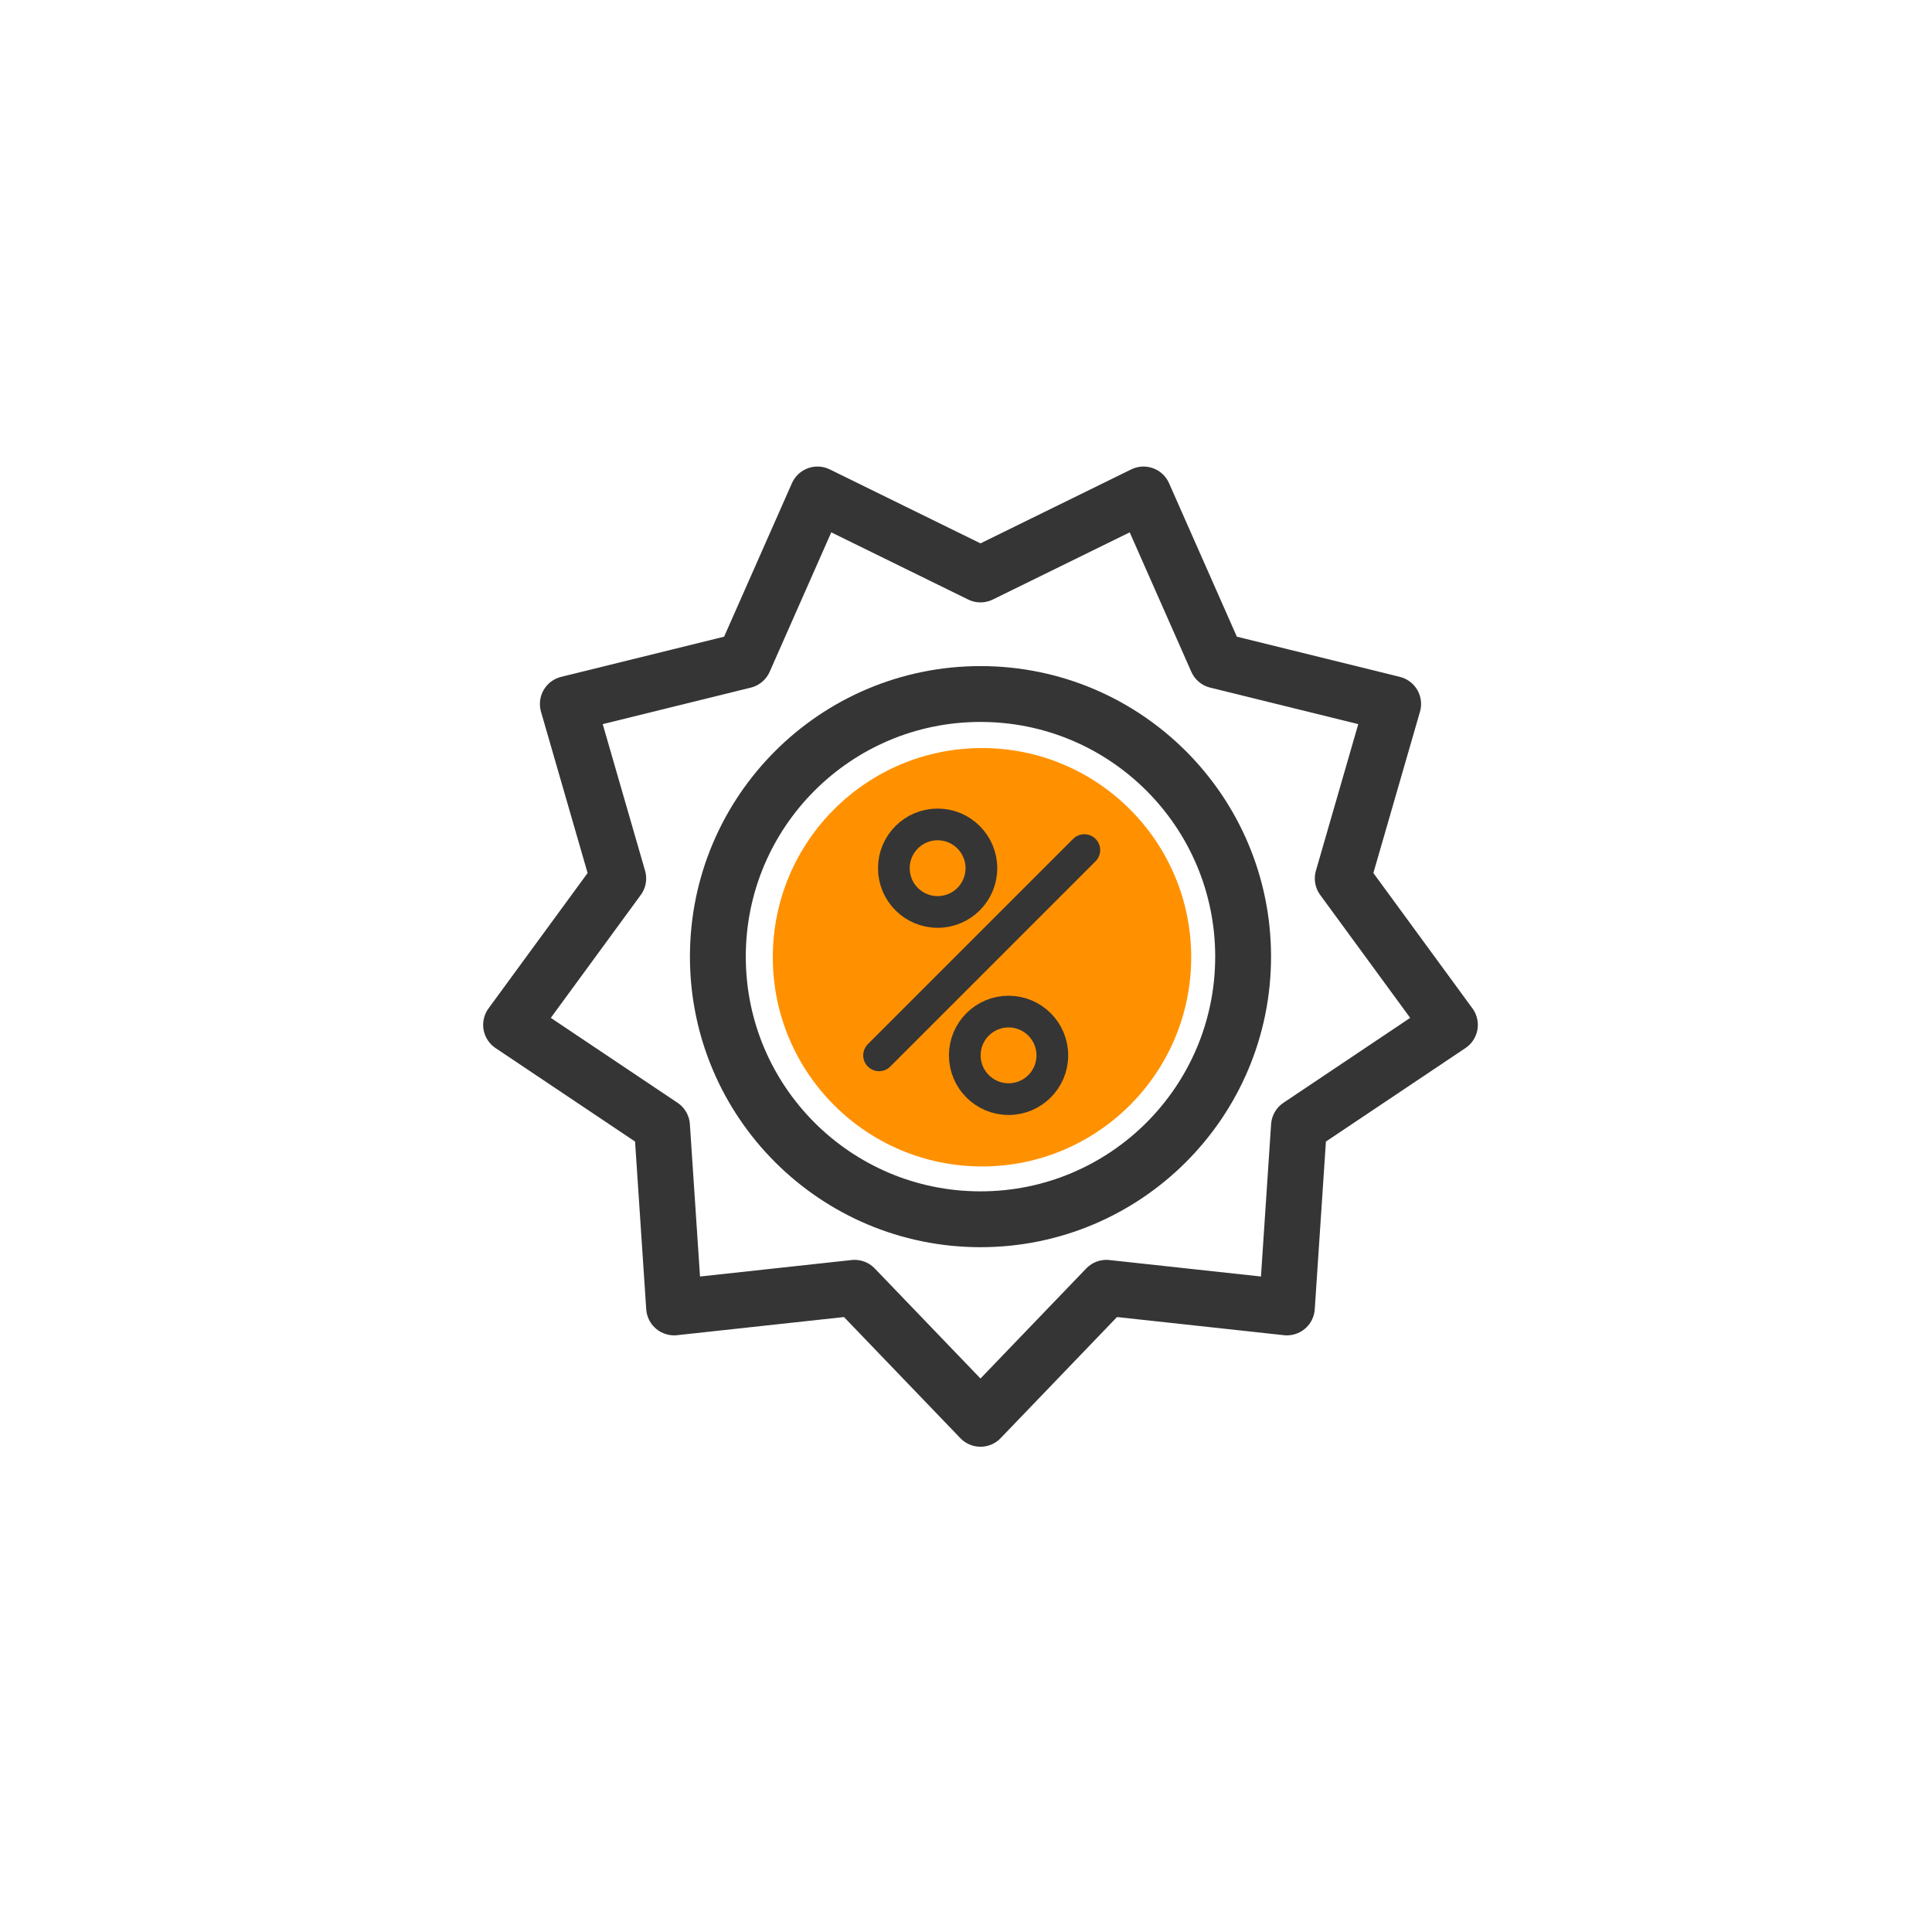
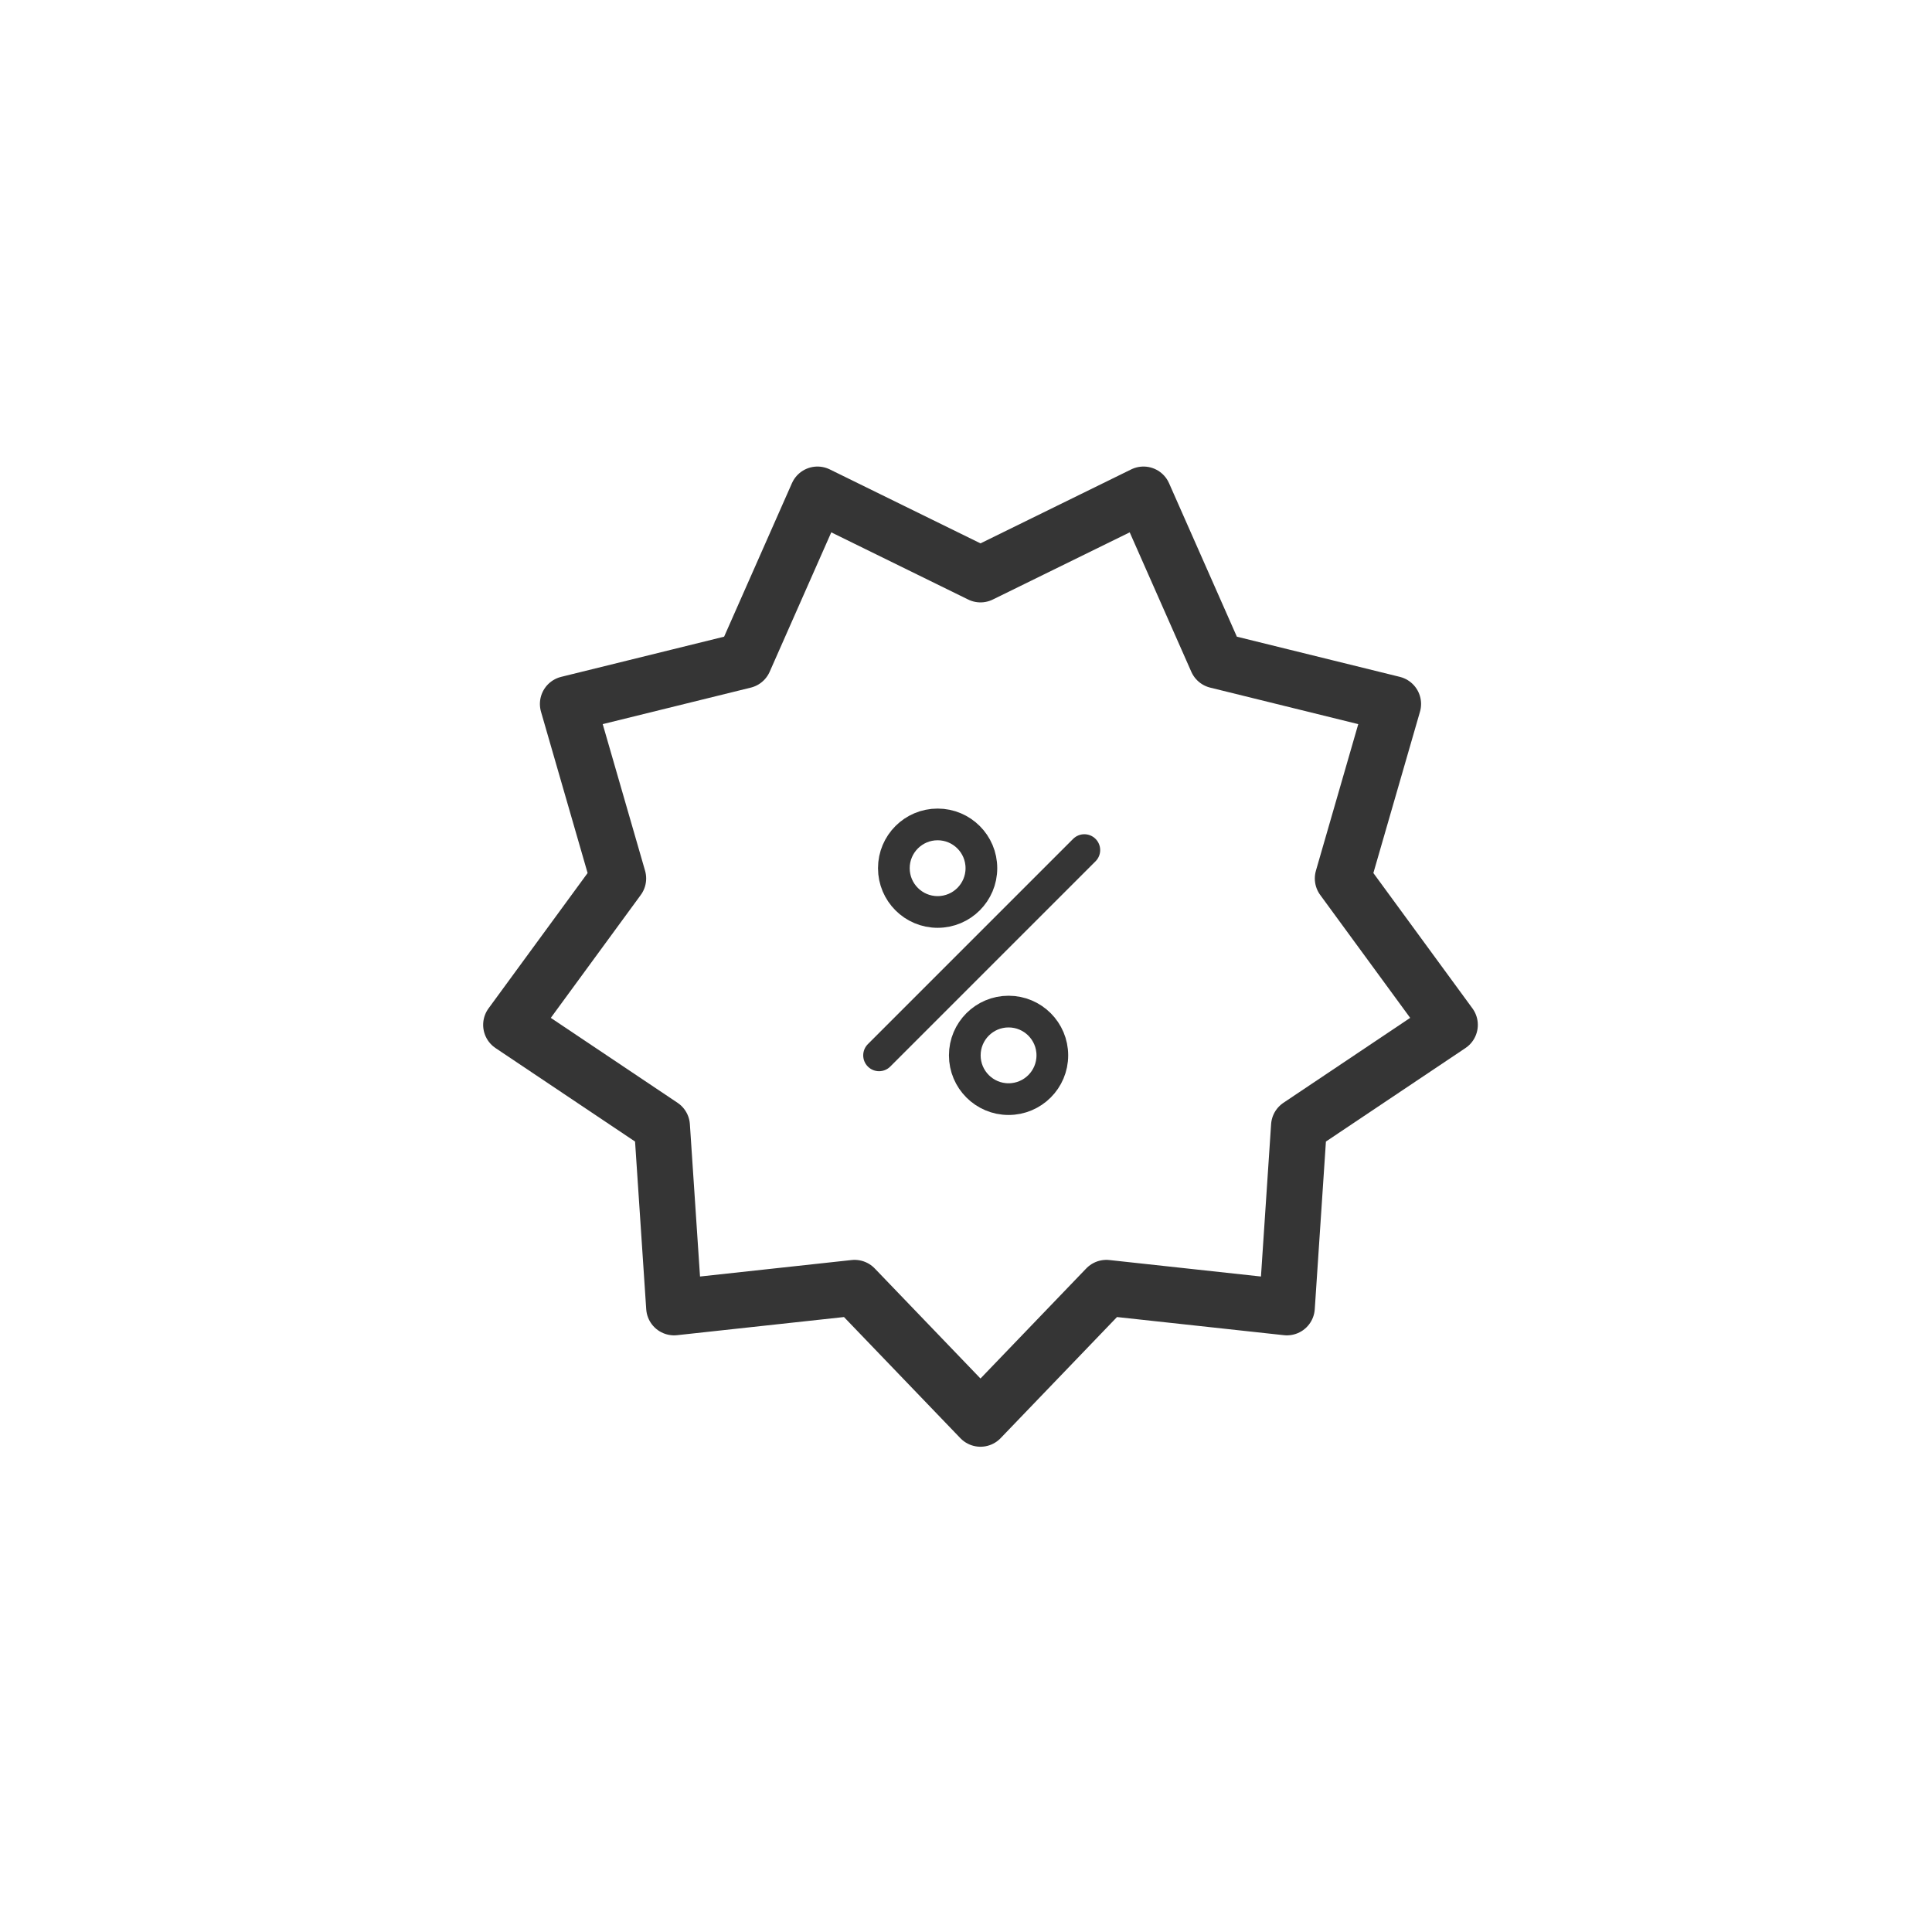
<svg xmlns="http://www.w3.org/2000/svg" id="Layer_1" data-name="Layer 1" viewBox="0 0 64 64">
  <defs>
    <style>.cls-1{fill:#ff9100;}.cls-2,.cls-3{fill:none;stroke:#353535;stroke-linecap:round;stroke-linejoin:round;}.cls-2{stroke-width:1.85px;}.cls-3{stroke-width:1.05px;}</style>
  </defs>
  <title>Icons for export</title>
-   <circle class="cls-1" cx="32.53" cy="31.71" r="6.93" />
  <polygon class="cls-2" points="32.48 19.03 37.88 16.38 40.31 21.88 46.15 23.32 44.48 29.1 48.03 33.95 43.03 37.3 42.63 43.31 36.65 42.66 32.48 47 28.31 42.66 22.33 43.31 21.93 37.3 16.93 33.95 20.48 29.1 18.81 23.32 24.65 21.88 27.08 16.38 32.48 19.03" />
-   <circle class="cls-2" cx="32.48" cy="31.69" r="8.7" />
  <line class="cls-3" x1="29.12" y1="34.96" x2="35.92" y2="28.16" />
  <circle class="cls-3" cx="31.06" cy="28.76" r="1.45" />
  <circle class="cls-3" cx="33.41" cy="34.96" r="1.45" />
</svg>